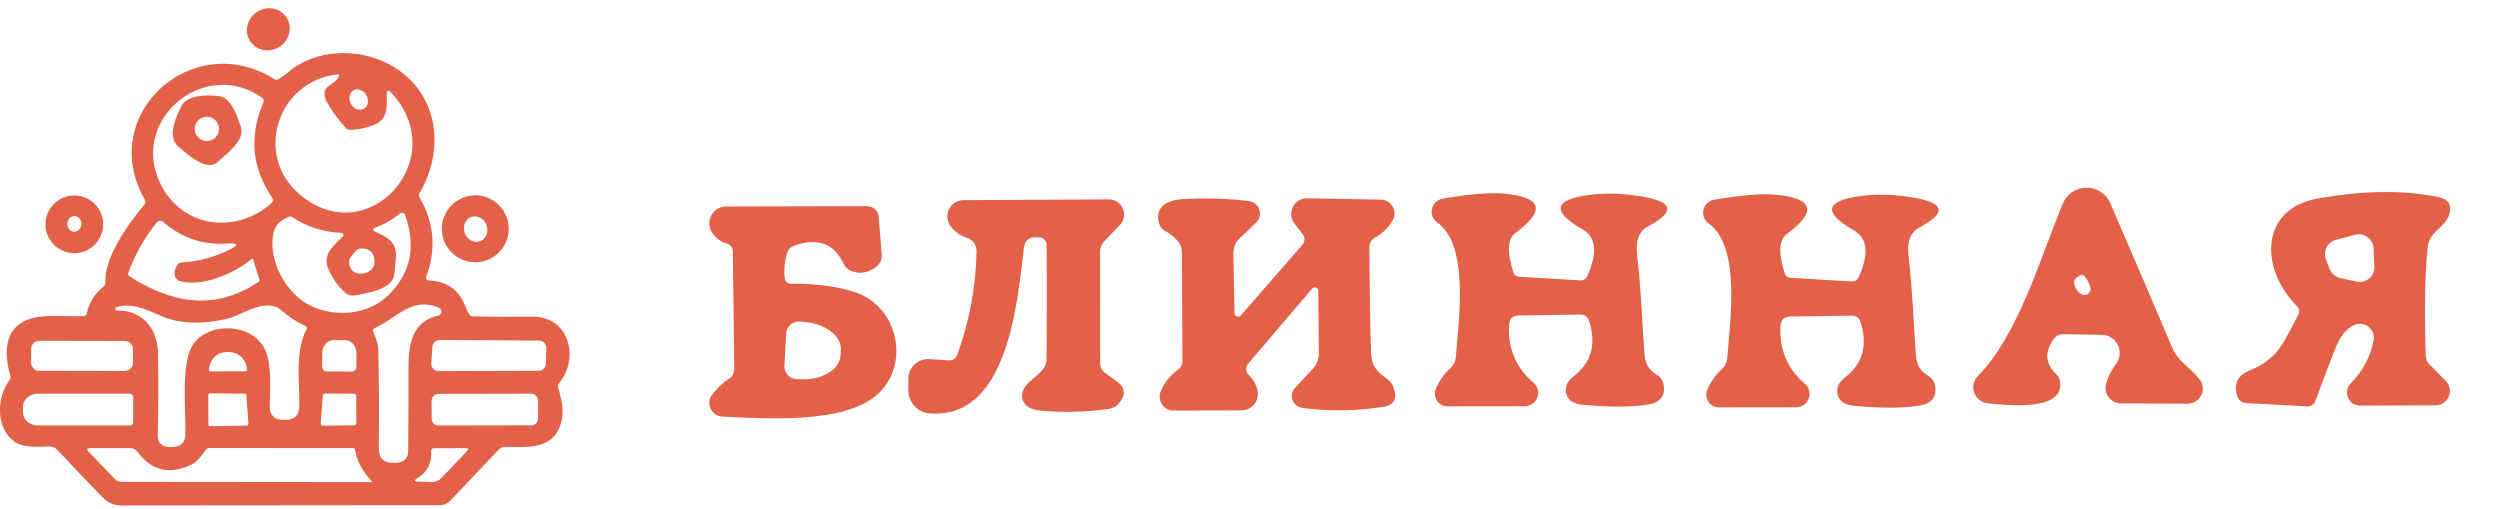
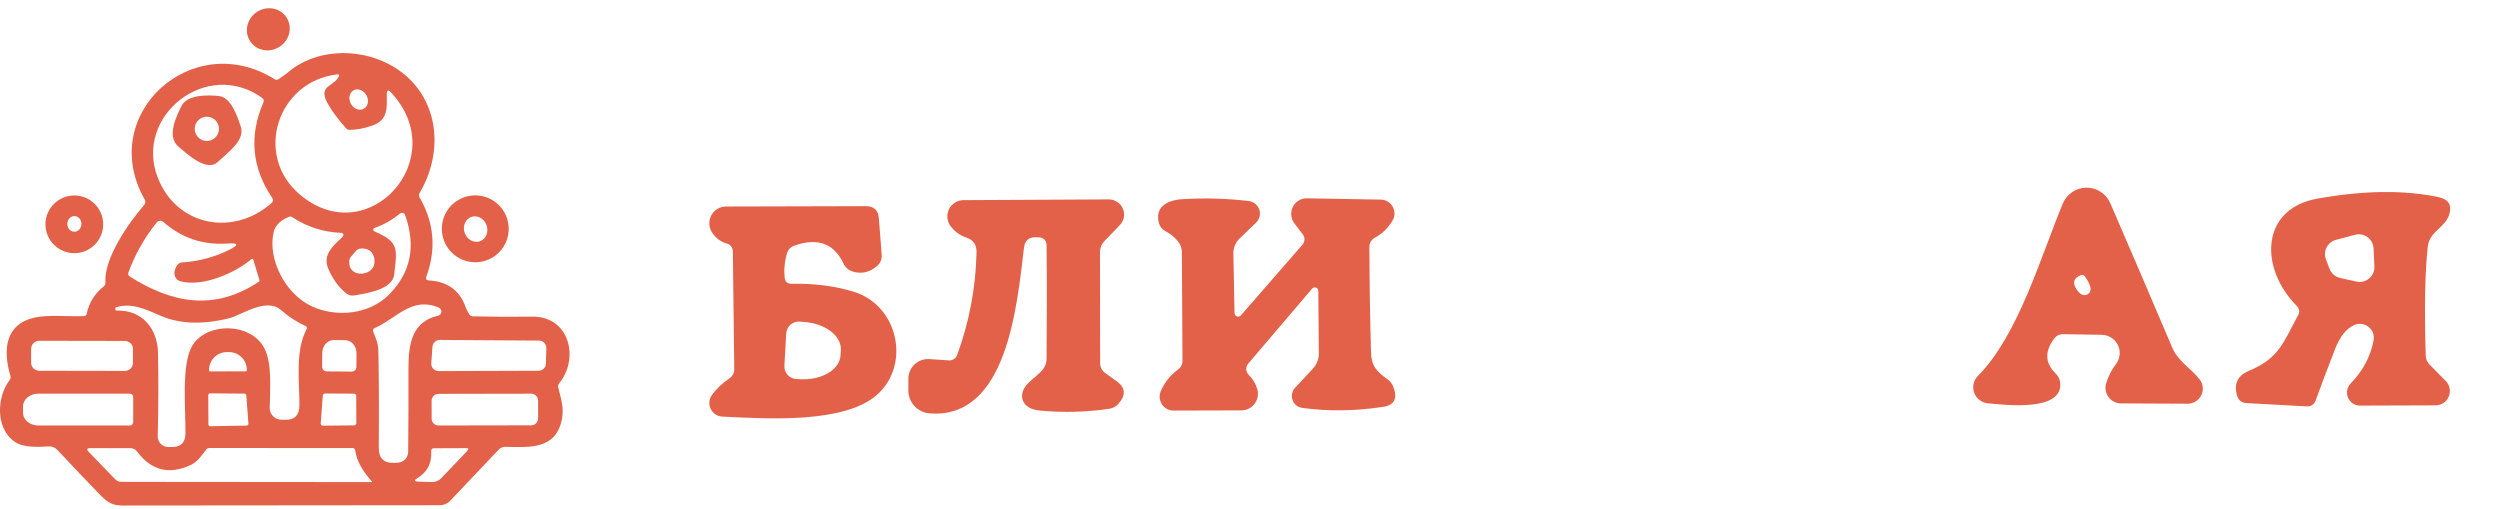
<svg xmlns="http://www.w3.org/2000/svg" width="550" height="112" viewBox="0 0 550 112" fill="none">
-   <path d="M334.196 60.883L347.564 61.68C348.364 61.737 348.925 61.392 349.249 60.645C351.495 55.582 351.142 52.196 348.191 50.485C341.261 46.489 341.759 43.952 349.685 42.874C353.256 42.407 357.197 42.542 361.507 43.282C368.196 44.459 368.543 46.638 362.547 49.816C360.571 50.865 359.777 52.974 360.164 56.144C361.025 63.252 361.236 70.279 361.746 77.409C361.946 80.135 362.536 81.216 364.723 82.611C365.419 83.067 365.838 83.704 365.981 84.522C366.458 87.026 365.336 88.516 362.615 88.992C359.127 89.576 354.376 89.6 348.365 89.062C346.799 88.931 345.72 88.479 345.127 87.707C344.484 86.885 344.318 85.916 344.628 84.803C344.818 84.138 345.374 83.443 346.297 82.718C350.158 79.703 351.245 75.621 349.559 70.473C349.44 70.102 349.202 69.78 348.88 69.552C348.559 69.324 348.17 69.203 347.771 69.206L334.119 69.407C332.785 69.428 332.079 70.113 332 71.463C331.703 76.643 333.497 80.893 337.384 84.212C337.838 84.599 338.161 85.116 338.311 85.694C338.46 86.271 338.428 86.881 338.219 87.442C338.01 88.003 337.634 88.489 337.141 88.833C336.648 89.177 336.062 89.364 335.462 89.369L318.462 89.389C318.001 89.392 317.546 89.28 317.139 89.063C316.733 88.846 316.386 88.531 316.132 88.146C315.877 87.762 315.722 87.32 315.681 86.861C315.64 86.401 315.715 85.939 315.897 85.516C316.647 83.739 317.727 82.207 319.139 80.92C319.828 80.293 320.21 79.513 320.285 78.581C320.831 70.836 323.409 54.059 316.181 48.919C315.716 48.586 315.36 48.123 315.158 47.588C314.956 47.053 314.917 46.47 315.045 45.913C315.173 45.356 315.462 44.849 315.877 44.456C316.293 44.063 316.815 43.802 317.378 43.705C323.354 42.676 327.891 42.309 330.988 42.604C339.281 43.396 340.088 46.278 333.409 51.251C331.647 52.551 331.488 55.433 332.93 59.896C333.125 60.515 333.547 60.843 334.196 60.883Z" fill="#E36149" />
-   <path d="M393.907 61.118L407.275 61.915C408.074 61.972 408.636 61.627 408.959 60.88C411.205 55.817 410.853 52.431 407.902 50.72C400.972 46.724 401.47 44.187 409.396 43.109C412.967 42.642 416.907 42.778 421.217 43.517C427.907 44.694 428.253 46.873 422.258 50.051C420.282 51.1 419.487 53.209 419.875 56.379C420.735 63.487 420.946 70.514 421.456 77.644C421.657 80.37 422.247 81.451 424.434 82.846C425.13 83.302 425.549 83.939 425.692 84.757C426.169 87.261 425.047 88.751 422.326 89.227C418.837 89.811 414.087 89.835 408.075 89.297C406.51 89.166 405.431 88.714 404.838 87.942C404.195 87.12 404.029 86.151 404.339 85.038C404.529 84.373 405.085 83.678 406.008 82.953C409.869 79.938 410.956 75.856 409.27 70.708C409.15 70.337 408.913 70.015 408.591 69.787C408.269 69.559 407.88 69.438 407.481 69.441L393.83 69.642C392.496 69.663 391.79 70.348 391.711 71.698C391.414 76.878 393.208 81.128 397.095 84.447C397.549 84.834 397.872 85.351 398.021 85.929C398.171 86.506 398.138 87.116 397.929 87.677C397.72 88.238 397.344 88.724 396.852 89.068C396.359 89.412 395.773 89.599 395.173 89.604L378.173 89.624C377.711 89.627 377.257 89.515 376.85 89.298C376.443 89.081 376.097 88.766 375.842 88.381C375.588 87.997 375.433 87.555 375.392 87.096C375.351 86.636 375.425 86.174 375.608 85.751C376.357 83.974 377.438 82.442 378.85 81.155C379.539 80.528 379.921 79.749 379.996 78.816C380.542 71.071 383.119 54.294 375.891 49.154C375.427 48.821 375.071 48.357 374.869 47.823C374.667 47.288 374.627 46.705 374.755 46.148C374.883 45.591 375.173 45.084 375.588 44.691C376.003 44.298 376.525 44.037 377.089 43.94C383.065 42.911 387.601 42.544 390.699 42.839C398.991 43.631 399.799 46.513 393.12 51.486C391.358 52.786 391.199 55.668 392.641 60.131C392.836 60.75 393.258 61.078 393.907 61.118Z" fill="#E36149" />
  <path d="M273.011 69.367L286.536 53.836C286.814 53.519 286.972 53.116 286.983 52.695C286.994 52.274 286.857 51.862 286.596 51.532L284.789 49.184C284.391 48.67 284.145 48.054 284.08 47.407C284.015 46.76 284.132 46.108 284.42 45.527C284.707 44.946 285.152 44.459 285.704 44.123C286.256 43.787 286.891 43.614 287.537 43.626L303.787 43.916C304.321 43.924 304.844 44.073 305.303 44.347C305.762 44.621 306.14 45.011 306.401 45.478C306.662 45.945 306.795 46.472 306.788 47.006C306.78 47.541 306.633 48.064 306.36 48.523C305.367 50.191 304.06 51.455 302.438 52.318C302.086 52.507 301.791 52.789 301.585 53.134C301.379 53.479 301.269 53.874 301.266 54.278C301.289 62.067 301.408 69.828 301.624 77.563C301.717 80.58 302.94 81.784 305.23 83.421C305.809 83.831 306.233 84.37 306.502 85.038C307.519 87.641 306.788 89.13 304.311 89.504C298.188 90.445 292.252 90.522 286.503 89.737C286.019 89.672 285.563 89.474 285.184 89.166C284.806 88.857 284.52 88.45 284.358 87.99C284.196 87.529 284.164 87.033 284.267 86.555C284.369 86.078 284.601 85.638 284.938 85.284L288.8 81.155C289.671 80.24 290.153 79.019 290.144 77.751L290.028 64C290.028 63.841 289.979 63.685 289.888 63.555C289.796 63.424 289.667 63.325 289.517 63.27C289.367 63.216 289.205 63.209 289.051 63.251C288.897 63.292 288.76 63.38 288.658 63.503L274.608 80.002C274.31 80.347 274.156 80.793 274.176 81.251C274.196 81.71 274.39 82.146 274.717 82.471C275.638 83.362 276.27 84.427 276.613 85.668C276.761 86.207 276.784 86.773 276.678 87.322C276.573 87.871 276.343 88.388 276.006 88.834C275.669 89.28 275.234 89.643 274.735 89.894C274.236 90.146 273.685 90.279 273.127 90.284L258.19 90.325C257.683 90.329 257.184 90.206 256.738 89.967C256.291 89.727 255.911 89.38 255.632 88.955C255.352 88.53 255.183 88.042 255.138 87.534C255.093 87.026 255.174 86.514 255.375 86.045C256.186 84.141 257.485 82.53 259.272 81.211C259.543 81.006 259.763 80.742 259.915 80.439C260.066 80.136 260.145 79.804 260.145 79.467L260.013 55.486C260.009 54.577 259.716 53.768 259.133 53.06C258.346 52.123 257.42 51.378 256.355 50.825C255.665 50.453 255.21 49.9 254.993 49.164C253.94 45.488 256.874 44.02 260.08 43.824C265.026 43.516 269.913 43.653 274.743 44.233C275.266 44.296 275.76 44.507 276.167 44.84C276.575 45.173 276.879 45.615 277.045 46.115C277.21 46.614 277.231 47.151 277.103 47.662C276.975 48.172 276.705 48.636 276.323 48.999L272.799 52.375C271.804 53.319 271.319 54.473 271.344 55.837L271.596 68.848C271.594 69.013 271.644 69.174 271.737 69.31C271.831 69.446 271.965 69.55 272.12 69.606C272.275 69.663 272.444 69.671 272.603 69.628C272.763 69.585 272.905 69.494 273.011 69.367Z" fill="#E36149" />
  <path d="M230.244 53.829C230.237 53.413 230.071 53.015 229.78 52.718C229.489 52.42 229.095 52.246 228.679 52.231L227.918 52.199C226.359 52.144 225.481 52.888 225.285 54.431C223.745 67.119 221.619 92.37 204.438 90.932C203.187 90.82 202.023 90.246 201.172 89.323C200.322 88.399 199.846 87.192 199.837 85.936L199.843 83.34C199.839 82.744 199.959 82.154 200.194 81.607C200.429 81.06 200.775 80.567 201.21 80.16C201.644 79.752 202.158 79.439 202.719 79.24C203.281 79.04 203.877 78.959 204.471 79.001L208.762 79.284C209.146 79.31 209.527 79.212 209.851 79.005C210.175 78.798 210.424 78.492 210.562 78.133C213.255 70.798 214.681 63.226 214.841 55.417C214.853 53.83 214.11 52.78 212.614 52.269C211.185 51.79 210.017 50.942 209.109 49.726C208.719 49.196 208.482 48.569 208.426 47.913C208.369 47.257 208.495 46.599 208.789 46.01C209.082 45.421 209.533 44.925 210.091 44.576C210.649 44.227 211.292 44.038 211.95 44.031L243.949 43.868C244.607 43.87 245.251 44.065 245.801 44.429C246.35 44.792 246.78 45.308 247.037 45.912C247.294 46.516 247.367 47.181 247.247 47.824C247.126 48.467 246.817 49.059 246.359 49.527L242.98 53.027C242.349 53.673 241.997 54.54 241.999 55.443L242.029 79.868C242.031 80.805 242.422 81.548 243.203 82.097C243.929 82.605 244.79 83.229 245.786 83.969C247.626 85.336 247.711 86.964 246.042 88.853C245.528 89.428 244.826 89.808 244.054 89.93C239.014 90.671 233.96 90.807 228.89 90.336C227.341 90.186 226.241 89.743 225.588 89.006C224.82 88.126 224.649 87.111 225.074 85.961C226.09 83.229 230.202 82.247 230.243 79.014C230.331 70.154 230.331 61.759 230.244 53.829Z" fill="#E36149" />
  <path d="M465.549 80.045C465.987 79.455 466.255 78.755 466.322 78.024C466.389 77.292 466.253 76.555 465.929 75.896C465.605 75.236 465.105 74.678 464.485 74.284C463.865 73.89 463.148 73.674 462.413 73.66L453.918 73.519C453.075 73.502 452.405 73.829 451.907 74.498C449.782 77.345 449.909 79.921 452.289 82.226C452.805 82.728 453.112 83.329 453.211 84.03C454.151 90.667 441.164 89.086 437.34 88.73C436.668 88.669 436.028 88.418 435.494 88.007C434.961 87.595 434.555 87.04 434.325 86.406C434.095 85.772 434.05 85.086 434.196 84.428C434.342 83.77 434.672 83.167 435.148 82.689C444.028 73.794 449.076 56.152 453.816 44.784C454.243 43.756 454.964 42.876 455.887 42.254C456.811 41.633 457.897 41.296 459.01 41.287C460.123 41.278 461.215 41.597 462.148 42.203C463.082 42.81 463.816 43.678 464.26 44.699C468.648 54.813 473.178 65.375 477.851 76.383C479.204 79.563 481.869 80.878 483.904 83.452C484.293 83.938 484.535 84.524 484.602 85.143C484.67 85.762 484.56 86.388 484.286 86.948C484.011 87.509 483.583 87.982 483.051 88.313C482.518 88.644 481.904 88.818 481.277 88.817L466.621 88.748C466.086 88.746 465.558 88.62 465.081 88.377C464.603 88.135 464.189 87.785 463.872 87.354C463.554 86.923 463.342 86.423 463.253 85.895C463.163 85.368 463.199 84.826 463.356 84.314C463.831 82.77 464.562 81.347 465.549 80.045ZM458.575 60.701C458.486 60.602 458.37 60.531 458.243 60.497C458.116 60.463 457.983 60.468 457.861 60.511C456.175 61.142 455.851 62.219 456.891 63.743C457.199 64.185 457.518 64.506 457.848 64.708C458.078 64.861 458.35 64.94 458.626 64.933C458.902 64.927 459.17 64.836 459.393 64.672C459.616 64.509 459.783 64.281 459.873 64.019C459.962 63.758 459.969 63.475 459.892 63.209C459.625 62.266 459.186 61.43 458.575 60.701Z" fill="#E36149" />
  <path d="M174.195 62.432C179.167 62.343 183.691 62.921 187.77 64.166C197.738 67.227 200.347 80.317 192.953 86.841C185.734 93.242 168.758 92.136 158.918 91.65C158.375 91.626 157.848 91.454 157.395 91.154C156.942 90.853 156.579 90.435 156.344 89.944C156.11 89.453 156.014 88.908 156.066 88.367C156.118 87.825 156.317 87.308 156.64 86.871C157.685 85.462 158.935 84.275 160.388 83.311C161.179 82.778 161.562 82.032 161.537 81.074L161.228 55.296C161.223 54.908 161.094 54.532 160.86 54.225C160.627 53.918 160.301 53.696 159.932 53.593C158.574 53.206 157.485 52.396 156.664 51.163C156.298 50.605 156.087 49.959 156.056 49.292C156.025 48.625 156.174 47.962 156.487 47.375C156.8 46.787 157.266 46.297 157.835 45.955C158.404 45.613 159.055 45.433 159.719 45.434L190.465 45.355C192.256 45.354 193.219 46.24 193.353 48.013L193.966 56.017C194.049 57.063 193.679 57.925 192.857 58.605C191.225 59.943 189.473 60.322 187.599 59.742C186.659 59.436 185.978 58.838 185.557 57.949C183.455 53.519 179.837 52.223 174.701 54.06C173.916 54.35 173.402 54.889 173.159 55.676C172.63 57.415 172.45 59.202 172.617 61.035C172.712 61.992 173.238 62.458 174.195 62.432ZM172.963 73.371L172.566 80.475C172.53 81.207 172.784 81.924 173.275 82.469C173.765 83.014 174.452 83.343 175.184 83.384L175.997 83.43C177.126 83.494 178.253 83.409 179.312 83.18C180.372 82.952 181.343 82.583 182.172 82.096C183 81.609 183.668 81.014 184.139 80.343C184.609 79.673 184.872 78.94 184.913 78.189L184.992 77.005C185.074 75.49 184.247 73.986 182.695 72.826C181.143 71.665 178.992 70.943 176.715 70.817L175.896 70.747C175.531 70.725 175.165 70.776 174.82 70.897C174.475 71.017 174.157 71.205 173.884 71.449C173.611 71.693 173.39 71.988 173.232 72.318C173.074 72.648 172.982 73.005 172.963 73.371Z" fill="#E36149" />
  <path d="M505.279 67.297C497.078 59.04 497.232 45.95 509.835 43.693C520.067 41.873 528.953 41.768 536.494 43.379C538.668 43.83 539.452 45.079 538.846 47.125C537.974 50.152 534.487 50.787 534.102 54.309C533.487 59.892 533.341 67.89 533.662 78.302C533.691 78.995 533.974 79.652 534.456 80.149L538.071 83.822C538.504 84.264 538.797 84.823 538.914 85.43C539.031 86.037 538.967 86.665 538.729 87.236C538.492 87.807 538.091 88.295 537.578 88.64C537.065 88.985 536.462 89.171 535.844 89.176L519.227 89.232C518.66 89.235 518.104 89.07 517.63 88.758C517.157 88.446 516.786 88.001 516.565 87.478C516.344 86.956 516.282 86.38 516.387 85.823C516.493 85.265 516.761 84.751 517.158 84.346C519.864 81.557 521.542 78.394 522.189 74.857C522.292 74.313 522.243 73.751 522.049 73.232C521.854 72.713 521.521 72.257 521.084 71.913C520.648 71.568 520.125 71.348 519.572 71.277C519.018 71.205 518.455 71.284 517.943 71.505C516.214 72.28 514.828 73.985 513.786 76.621C512.288 80.428 510.83 84.281 509.411 88.178C509.273 88.559 509.017 88.884 508.681 89.106C508.345 89.328 507.948 89.434 507.55 89.409L494.253 88.681C493.13 88.619 492.424 88.039 492.134 86.942C491.409 84.362 492.335 82.567 494.842 81.537C501.432 78.816 502.376 75.239 505.578 69.346C505.989 68.594 505.889 67.911 505.279 67.297ZM513.902 52.772C513.462 52.889 513.051 53.098 512.697 53.384C512.343 53.669 512.052 54.027 511.845 54.432C511.637 54.837 511.517 55.282 511.493 55.736C511.468 56.191 511.539 56.646 511.701 57.071L512.509 59.155C512.702 59.656 513.016 60.101 513.423 60.45C513.83 60.8 514.317 61.044 514.841 61.159L518.41 61.945C518.898 62.055 519.406 62.05 519.892 61.932C520.379 61.813 520.831 61.584 521.215 61.261C521.598 60.939 521.901 60.532 522.101 60.073C522.302 59.614 522.393 59.115 522.368 58.614L522.18 54.627C522.155 54.142 522.022 53.67 521.791 53.244C521.56 52.818 521.237 52.448 520.845 52.163C520.453 51.878 520.002 51.685 519.525 51.596C519.049 51.508 518.558 51.528 518.09 51.654L513.902 52.772Z" fill="#E36149" />
  <path d="M61.552 10.26C63.754 8.803 64.409 5.915 63.016 3.811C61.623 1.706 58.709 1.181 56.508 2.638C54.306 4.095 53.651 6.982 55.044 9.087C56.437 11.192 59.351 11.717 61.552 10.26Z" fill="#E36149" />
  <path d="M63.23 16.029C69.25 10.779 78.6 10.459 85.57 14.119C96.1 19.659 98.32 32.289 92.3 42.479C92.12 42.792 92.12 43.105 92.3 43.419C95.54 48.999 96.023 54.859 93.75 60.999C93.723 61.074 93.714 61.155 93.723 61.235C93.733 61.314 93.761 61.39 93.804 61.457C93.848 61.523 93.907 61.578 93.976 61.616C94.044 61.655 94.121 61.676 94.2 61.679C98.347 61.886 101.073 63.799 102.38 67.419C102.6 68.046 102.9 68.639 103.28 69.199C103.46 69.459 103.71 69.592 104.03 69.599C108.39 69.699 112.74 69.719 117.08 69.659C125.24 69.539 127.56 78.779 122.99 84.369C122.894 84.486 122.826 84.625 122.793 84.772C122.76 84.92 122.763 85.073 122.8 85.219C123.41 87.749 124.15 89.649 123.6 92.329C122.22 98.989 116.4 98.389 111.19 98.299C110.912 98.296 110.636 98.35 110.38 98.458C110.124 98.567 109.892 98.727 109.7 98.929L99.07 110.139C98.77 110.458 98.407 110.712 98.005 110.885C97.603 111.059 97.169 111.149 96.73 111.149C74.376 111.156 51.913 111.176 29.34 111.209C26.05 111.219 24.63 111.559 22.18 109.029C18.88 105.629 15.687 102.272 12.6 98.959C12.364 98.708 12.077 98.511 11.758 98.381C11.438 98.252 11.095 98.193 10.75 98.209C8.28 98.329 5.12 98.559 3.12 97.109C-1.03 94.099 -0.7 87.299 2.12 83.619C2.333 83.339 2.39 83.032 2.29 82.699C0.59 76.899 1.15 71.309 7.65 69.859C10.46 69.229 15 69.659 18.43 69.549C18.79 69.542 19.006 69.362 19.08 69.009C19.6 66.576 20.837 64.585 22.79 63.039C23.076 62.806 23.21 62.505 23.19 62.139C22.86 56.769 28.3 49.039 31.73 45.079C31.867 44.918 31.952 44.719 31.971 44.51C31.991 44.3 31.945 44.09 31.84 43.909C21.2 25.209 42.33 6.099 60.42 17.429C60.713 17.609 61 17.605 61.28 17.419C62.273 16.759 62.923 16.296 63.23 16.029ZM65.92 42.759C80.93 55.559 99.66 34.859 86 20.319C85.406 19.686 85.106 19.802 85.1 20.669C85.09 23.529 85.5 26.409 81.89 27.639C80.07 28.259 78.423 28.569 76.95 28.569C76.787 28.569 76.626 28.534 76.478 28.467C76.329 28.4 76.197 28.302 76.09 28.179C74.183 26.006 72.82 24.145 72 22.599C69.98 18.789 73.37 19.099 74.52 16.869C74.72 16.489 74.606 16.322 74.18 16.369C61.07 17.879 55.75 34.089 65.92 42.759ZM57.71 21.559C45.56 12.779 29.48 25.439 34.68 39.009C38.8 49.749 51.33 52.149 59.77 44.639C59.921 44.507 60.019 44.325 60.045 44.126C60.071 43.926 60.023 43.725 59.91 43.559C55.397 36.912 54.75 29.886 57.97 22.479C58.038 22.32 58.049 22.143 58.002 21.975C57.955 21.808 57.852 21.661 57.71 21.559ZM80.052 23.918C80.502 23.663 80.814 23.206 80.918 22.648C81.022 22.089 80.91 21.474 80.607 20.939C80.304 20.403 79.835 19.991 79.302 19.792C78.77 19.593 78.218 19.625 77.767 19.88C77.317 20.134 77.006 20.591 76.902 21.15C76.798 21.709 76.91 22.323 77.213 22.859C77.516 23.395 77.985 23.807 78.517 24.006C79.05 24.204 79.602 24.173 80.052 23.918ZM76.06 64.469C74.453 63.115 73.18 61.346 72.24 59.159C70.86 55.969 73.44 53.979 75.4 52.059C75.469 51.993 75.518 51.909 75.539 51.816C75.561 51.723 75.554 51.625 75.519 51.536C75.485 51.447 75.425 51.37 75.347 51.315C75.268 51.261 75.175 51.23 75.08 51.229C71.147 51.069 67.543 49.916 64.27 47.769C64.03 47.615 63.78 47.596 63.52 47.709C61.64 48.502 60.533 49.622 60.2 51.069C58.83 57.019 62.77 64.709 68.61 67.399C74.1 69.919 81.28 69.159 85.59 64.809C90.383 59.975 91.56 54.139 89.12 47.299C89.081 47.19 89.016 47.091 88.931 47.013C88.846 46.934 88.743 46.877 88.631 46.846C88.519 46.816 88.401 46.813 88.288 46.838C88.174 46.863 88.069 46.914 87.98 46.989C86.3 48.382 84.436 49.435 82.39 50.149C82.312 50.174 82.244 50.222 82.194 50.288C82.145 50.353 82.117 50.432 82.113 50.513C82.11 50.595 82.132 50.676 82.176 50.745C82.22 50.814 82.284 50.867 82.36 50.899C87.98 53.259 87.3 54.919 86.73 60.369C86.37 63.709 80.75 64.499 78.02 64.989C77.287 65.122 76.633 64.949 76.06 64.469ZM50.42 54.969C52.64 53.869 52.513 53.406 50.04 53.579C44.64 53.946 39.933 52.355 35.92 48.809C35.818 48.72 35.699 48.653 35.571 48.611C35.442 48.569 35.307 48.554 35.172 48.566C35.037 48.578 34.907 48.617 34.788 48.682C34.669 48.746 34.564 48.833 34.48 48.939C31.793 52.272 29.713 55.952 28.24 59.979C28.183 60.128 28.18 60.293 28.231 60.444C28.282 60.595 28.384 60.724 28.52 60.809C37.87 66.749 47.18 68.479 56.93 61.989C56.993 61.948 57.041 61.888 57.066 61.818C57.091 61.747 57.093 61.67 57.07 61.599L55.71 57.079C55.699 57.045 55.679 57.014 55.653 56.989C55.627 56.964 55.596 56.946 55.561 56.936C55.527 56.926 55.49 56.925 55.455 56.932C55.42 56.94 55.387 56.956 55.36 56.979C51.5 60.229 44.46 63.159 39.71 61.889C39.307 61.779 38.954 61.533 38.711 61.194C38.469 60.855 38.352 60.444 38.38 60.029C38.426 59.309 38.666 58.696 39.1 58.189C39.34 57.909 39.647 57.759 40.02 57.739C43.706 57.505 47.173 56.582 50.42 54.969ZM82.34 58.079C82.66 55.829 81.29 54.439 79.23 54.699C78.863 54.745 78.56 54.909 78.32 55.189L77.25 56.439C76.997 56.73 76.849 57.093 76.83 57.469C76.65 61.319 81.95 60.739 82.34 58.079ZM25.67 68.329C31.25 68.149 34.65 72.279 34.76 77.589C34.88 83.415 34.86 89.539 34.7 95.959C34.692 96.267 34.746 96.573 34.858 96.86C34.97 97.147 35.139 97.409 35.354 97.631C35.569 97.853 35.826 98.029 36.11 98.151C36.395 98.272 36.7 98.336 37.01 98.339L37.73 98.349C39.763 98.376 40.786 97.372 40.8 95.339C40.84 89.759 39.94 80.649 42.09 76.449C44.93 70.859 55.17 70.719 58.2 76.689C59.89 80.019 59.39 85.639 59.34 89.749C59.331 90.41 59.581 91.049 60.036 91.53C60.492 92.011 61.117 92.298 61.78 92.329L62.52 92.359C64.746 92.466 65.863 91.402 65.87 89.169C65.89 83.739 64.9 77.299 67.44 72.449C67.613 72.115 67.53 71.869 67.19 71.709C65.243 70.822 63.473 69.669 61.88 68.249C58.59 65.319 53.08 69.359 50.52 69.989C44.6 71.462 39.56 71.296 35.4 69.489C31.83 67.939 28.8 66.539 25.48 67.629C25.4 67.656 25.363 67.709 25.37 67.789C25.377 67.882 25.38 67.975 25.38 68.069C25.385 68.14 25.418 68.206 25.471 68.254C25.525 68.303 25.596 68.329 25.67 68.329ZM83.24 77.209C83.367 82.996 83.397 90.096 83.33 98.509C83.317 100.842 84.473 101.949 86.8 101.829L87.5 101.799C88.118 101.766 88.7 101.499 89.128 101.053C89.555 100.607 89.796 100.015 89.8 99.399C89.86 93.246 89.88 87.149 89.86 81.109C89.85 75.589 90.66 70.759 96.4 69.439C96.59 69.394 96.761 69.289 96.889 69.141C97.017 68.993 97.095 68.808 97.111 68.613C97.128 68.418 97.082 68.223 96.982 68.055C96.881 67.887 96.73 67.756 96.55 67.679C90.6 65.159 87.28 70.039 82.43 72.179C82.076 72.339 81.97 72.599 82.11 72.959C82.72 74.549 83.21 75.509 83.24 77.209ZM29.252 76.788C29.253 76.555 29.207 76.323 29.118 76.107C29.029 75.891 28.898 75.694 28.733 75.529C28.568 75.363 28.372 75.232 28.157 75.142C27.941 75.052 27.709 75.006 27.476 75.005L8.636 74.972C8.402 74.972 8.17 75.018 7.954 75.107C7.738 75.196 7.542 75.327 7.376 75.492C7.21 75.657 7.079 75.853 6.989 76.068C6.899 76.284 6.853 76.516 6.853 76.749L6.847 79.789C6.847 80.023 6.892 80.255 6.982 80.471C7.071 80.687 7.201 80.883 7.366 81.049C7.531 81.215 7.727 81.346 7.943 81.436C8.159 81.526 8.39 81.572 8.624 81.573L27.464 81.605C27.698 81.606 27.929 81.56 28.145 81.471C28.361 81.382 28.558 81.251 28.724 81.086C28.889 80.921 29.021 80.725 29.11 80.509C29.2 80.293 29.247 80.062 29.247 79.828L29.252 76.788ZM71.88 81.709L77.4 81.749C77.666 81.749 77.921 81.644 78.111 81.457C78.3 81.269 78.407 81.015 78.41 80.749L78.43 77.759C78.433 77.378 78.371 77 78.249 76.647C78.127 76.294 77.947 75.972 77.719 75.701C77.49 75.43 77.218 75.214 76.918 75.066C76.618 74.918 76.296 74.841 75.97 74.839L73.39 74.819C72.733 74.814 72.1 75.115 71.631 75.655C71.162 76.195 70.896 76.93 70.89 77.699L70.87 80.689C70.868 80.822 70.894 80.955 70.944 81.078C70.994 81.202 71.068 81.315 71.162 81.409C71.256 81.504 71.368 81.58 71.491 81.631C71.614 81.682 71.746 81.709 71.88 81.709ZM96.76 74.789C96.351 74.785 95.956 74.937 95.655 75.214C95.355 75.49 95.17 75.871 95.14 76.279L94.88 79.919C94.865 80.139 94.895 80.361 94.969 80.569C95.043 80.777 95.16 80.968 95.311 81.129C95.462 81.29 95.644 81.419 95.847 81.507C96.05 81.594 96.269 81.639 96.49 81.639L118.5 81.569C118.918 81.566 119.319 81.401 119.618 81.108C119.917 80.815 120.089 80.417 120.1 79.999L120.19 76.579C120.195 76.365 120.158 76.152 120.08 75.953C120.002 75.754 119.885 75.572 119.736 75.418C119.587 75.264 119.409 75.142 119.212 75.058C119.015 74.974 118.804 74.93 118.59 74.929L96.76 74.789ZM46.21 81.709L54.09 81.689C54.148 81.689 54.204 81.666 54.245 81.624C54.287 81.583 54.31 81.527 54.31 81.469V81.379C54.309 80.862 54.206 80.35 54.007 79.873C53.808 79.396 53.517 78.963 53.151 78.599C52.785 78.235 52.351 77.947 51.874 77.751C51.397 77.556 50.885 77.456 50.37 77.459H49.89C48.852 77.464 47.858 77.882 47.127 78.621C46.396 79.359 45.987 80.358 45.99 81.399V81.489C45.99 81.547 46.013 81.603 46.054 81.644C46.096 81.686 46.151 81.709 46.21 81.709ZM29.3 92.889V87.329C29.3 87.138 29.224 86.955 29.089 86.82C28.954 86.685 28.771 86.609 28.58 86.609H8.45C7.551 86.609 6.688 86.903 6.053 87.426C5.417 87.949 5.06 88.659 5.06 89.399V90.819C5.06 91.559 5.417 92.269 6.053 92.792C6.688 93.315 7.551 93.609 8.45 93.609H28.58C28.771 93.609 28.954 93.533 29.089 93.398C29.224 93.263 29.3 93.08 29.3 92.889ZM54.26 93.629C54.314 93.628 54.368 93.615 54.417 93.593C54.466 93.57 54.511 93.538 54.547 93.498C54.584 93.457 54.612 93.41 54.629 93.359C54.647 93.308 54.654 93.253 54.65 93.199L54.19 86.969C54.182 86.868 54.137 86.774 54.063 86.705C53.988 86.637 53.891 86.599 53.79 86.599L46.22 86.539C46.114 86.539 46.012 86.581 45.937 86.656C45.862 86.731 45.82 86.833 45.82 86.939L45.85 93.369C45.85 93.422 45.861 93.475 45.881 93.524C45.902 93.573 45.932 93.618 45.971 93.655C46.009 93.693 46.054 93.722 46.104 93.741C46.153 93.761 46.206 93.77 46.26 93.769L54.26 93.629ZM71.5 86.569C71.378 86.569 71.26 86.615 71.171 86.699C71.081 86.782 71.028 86.897 71.02 87.019L70.56 93.139C70.556 93.204 70.565 93.27 70.587 93.332C70.61 93.394 70.644 93.45 70.689 93.498C70.734 93.546 70.789 93.584 70.849 93.61C70.909 93.636 70.974 93.649 71.04 93.649L77.91 93.579C78.037 93.579 78.159 93.528 78.249 93.438C78.339 93.348 78.39 93.226 78.39 93.099L78.37 87.089C78.37 86.962 78.319 86.84 78.229 86.749C78.139 86.659 78.017 86.609 77.89 86.609L71.5 86.569ZM118.376 88.118C118.376 87.92 118.337 87.724 118.26 87.541C118.184 87.358 118.073 87.192 117.932 87.052C117.792 86.912 117.625 86.801 117.442 86.725C117.258 86.649 117.062 86.611 116.864 86.611L96.464 86.647C96.063 86.647 95.68 86.807 95.397 87.091C95.114 87.374 94.956 87.759 94.956 88.159L94.963 92.099C94.964 92.298 95.003 92.494 95.079 92.677C95.156 92.86 95.267 93.026 95.407 93.166C95.548 93.306 95.715 93.417 95.898 93.493C96.081 93.568 96.278 93.607 96.476 93.607L116.876 93.571C117.276 93.57 117.66 93.411 117.943 93.127C118.226 92.843 118.384 92.459 118.383 92.058L118.376 88.118ZM81.82 105.929C79.673 103.562 78.447 101.276 78.14 99.069C78.093 98.742 77.906 98.579 77.58 98.579L46.08 98.559C45.937 98.559 45.795 98.592 45.665 98.656C45.535 98.72 45.42 98.814 45.33 98.929C44.3 100.269 43.52 101.569 41.97 102.289C37.217 104.502 33.286 103.522 30.18 99.349C29.8 98.842 29.297 98.589 28.67 98.589H19.85C19.096 98.596 18.983 98.865 19.51 99.399L25.34 105.439C25.517 105.619 25.728 105.763 25.96 105.861C26.191 105.958 26.44 106.009 26.69 106.009L81.76 106.059C81.886 106.059 81.906 106.016 81.82 105.929ZM92.1 105.959L95.02 106.049C95.4 106.062 95.78 105.993 96.133 105.849C96.486 105.704 96.805 105.486 97.07 105.209L102.79 99.199C103.183 98.785 103.093 98.582 102.52 98.589L95.39 98.619C95.316 98.62 95.244 98.636 95.177 98.666C95.11 98.696 95.049 98.739 95 98.792C94.95 98.845 94.912 98.908 94.888 98.976C94.864 99.044 94.854 99.117 94.86 99.189C95.046 101.842 94.053 103.829 91.88 105.149C91.033 105.662 91.106 105.932 92.1 105.959Z" fill="#E36149" />
-   <path d="M47.905 35.627C45.465 37.917 41.175 33.867 39.275 32.277C36.505 29.947 38.975 25.337 39.895 23.377C41.135 20.737 45.925 20.857 48.275 21.147C50.845 21.457 52.255 25.707 52.955 27.787C53.985 30.837 50.265 33.427 47.905 35.627ZM48.175 28.347C48.175 27.639 47.894 26.96 47.393 26.459C46.892 25.958 46.213 25.677 45.505 25.677C44.797 25.677 44.118 25.958 43.617 26.459C43.116 26.96 42.835 27.639 42.835 28.347C42.835 29.055 43.116 29.734 43.617 30.235C44.118 30.735 44.797 31.017 45.505 31.017C46.213 31.017 46.892 30.735 47.393 30.235C47.894 29.734 48.175 29.055 48.175 28.347Z" fill="#E36149" />
+   <path d="M47.905 35.627C45.465 37.917 41.175 33.867 39.275 32.277C36.505 29.947 38.975 25.337 39.895 23.377C41.135 20.737 45.925 20.857 48.275 21.147C50.845 21.457 52.255 25.707 52.955 27.787C53.985 30.837 50.265 33.427 47.905 35.627M48.175 28.347C48.175 27.639 47.894 26.96 47.393 26.459C46.892 25.958 46.213 25.677 45.505 25.677C44.797 25.677 44.118 25.958 43.617 26.459C43.116 26.96 42.835 27.639 42.835 28.347C42.835 29.055 43.116 29.734 43.617 30.235C44.118 30.735 44.797 31.017 45.505 31.017C46.213 31.017 46.892 30.735 47.393 30.235C47.894 29.734 48.175 29.055 48.175 28.347Z" fill="#E36149" />
  <path d="M111.92 50.339C111.92 52.291 111.144 54.163 109.764 55.543C108.384 56.923 106.512 57.699 104.56 57.699C102.608 57.699 100.736 56.923 99.356 55.543C97.975 54.163 97.2 52.291 97.2 50.339C97.2 48.387 97.975 46.515 99.356 45.135C100.736 43.754 102.608 42.979 104.56 42.979C106.512 42.979 108.384 43.754 109.764 45.135C111.144 46.515 111.92 48.387 111.92 50.339ZM105.611 53.068C105.926 52.953 106.212 52.77 106.454 52.531C106.696 52.291 106.889 51.998 107.021 51.669C107.153 51.34 107.223 50.982 107.225 50.614C107.228 50.247 107.164 49.877 107.036 49.527C106.778 48.819 106.279 48.232 105.647 47.895C105.016 47.558 104.304 47.499 103.669 47.73C103.354 47.845 103.067 48.027 102.825 48.267C102.584 48.507 102.391 48.8 102.259 49.128C102.126 49.457 102.057 49.816 102.054 50.183C102.052 50.551 102.116 50.92 102.244 51.271C102.501 51.979 103.001 52.566 103.632 52.903C104.264 53.239 104.976 53.299 105.611 53.068Z" fill="#E36149" />
  <path d="M22.7 49.35C22.7 51.034 22.031 52.649 20.84 53.84C19.649 55.031 18.034 55.7 16.35 55.7C15.516 55.7 14.69 55.536 13.92 55.217C13.149 54.898 12.45 54.43 11.86 53.84C11.27 53.251 10.803 52.55 10.483 51.78C10.164 51.01 10 50.184 10 49.35C10 48.516 10.164 47.69 10.483 46.92C10.803 46.15 11.27 45.45 11.86 44.86C12.45 44.27 13.149 43.803 13.92 43.483C14.69 43.164 15.516 43 16.35 43C18.034 43 19.649 43.669 20.84 44.86C22.031 46.051 22.7 47.666 22.7 49.35ZM16.336 50.98C16.747 50.986 17.144 50.81 17.439 50.491C17.734 50.173 17.903 49.738 17.91 49.282C17.916 48.825 17.759 48.386 17.473 48.059C17.187 47.733 16.795 47.546 16.384 47.54C15.973 47.535 15.576 47.71 15.281 48.029C14.986 48.347 14.817 48.782 14.81 49.238C14.804 49.694 14.961 50.134 15.247 50.461C15.533 50.787 15.925 50.974 16.336 50.98Z" fill="#E36149" />
</svg>